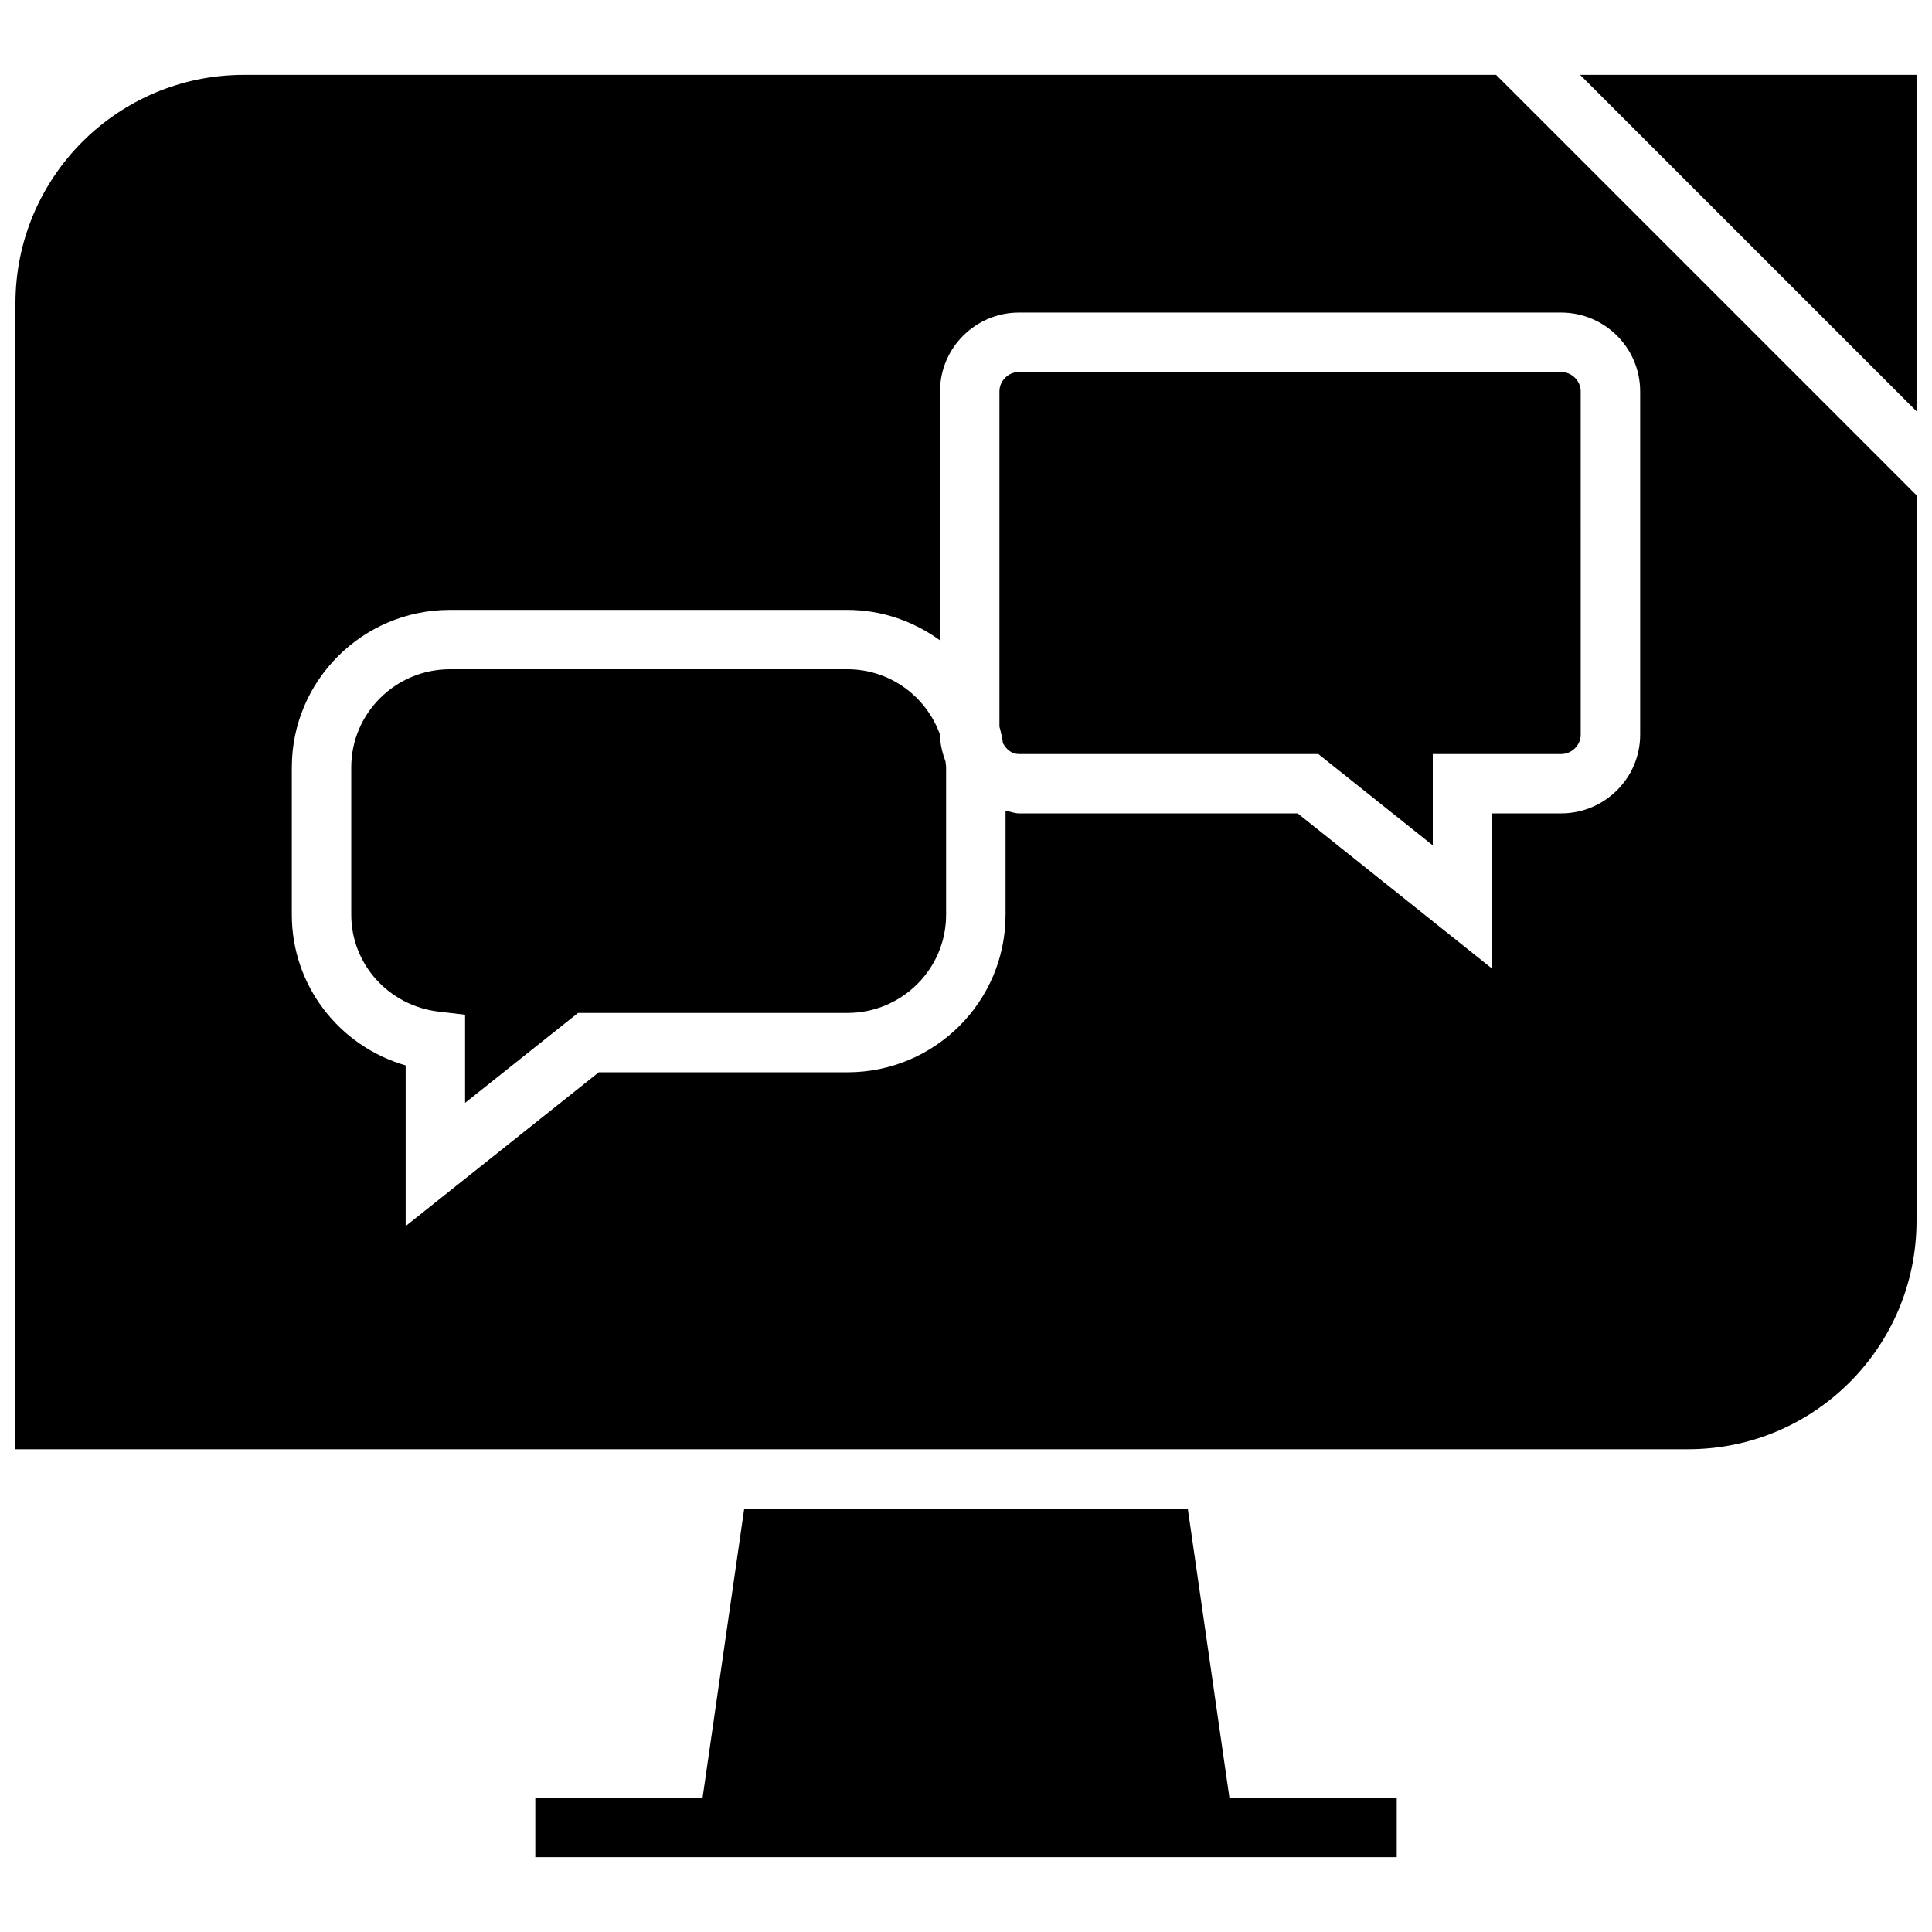
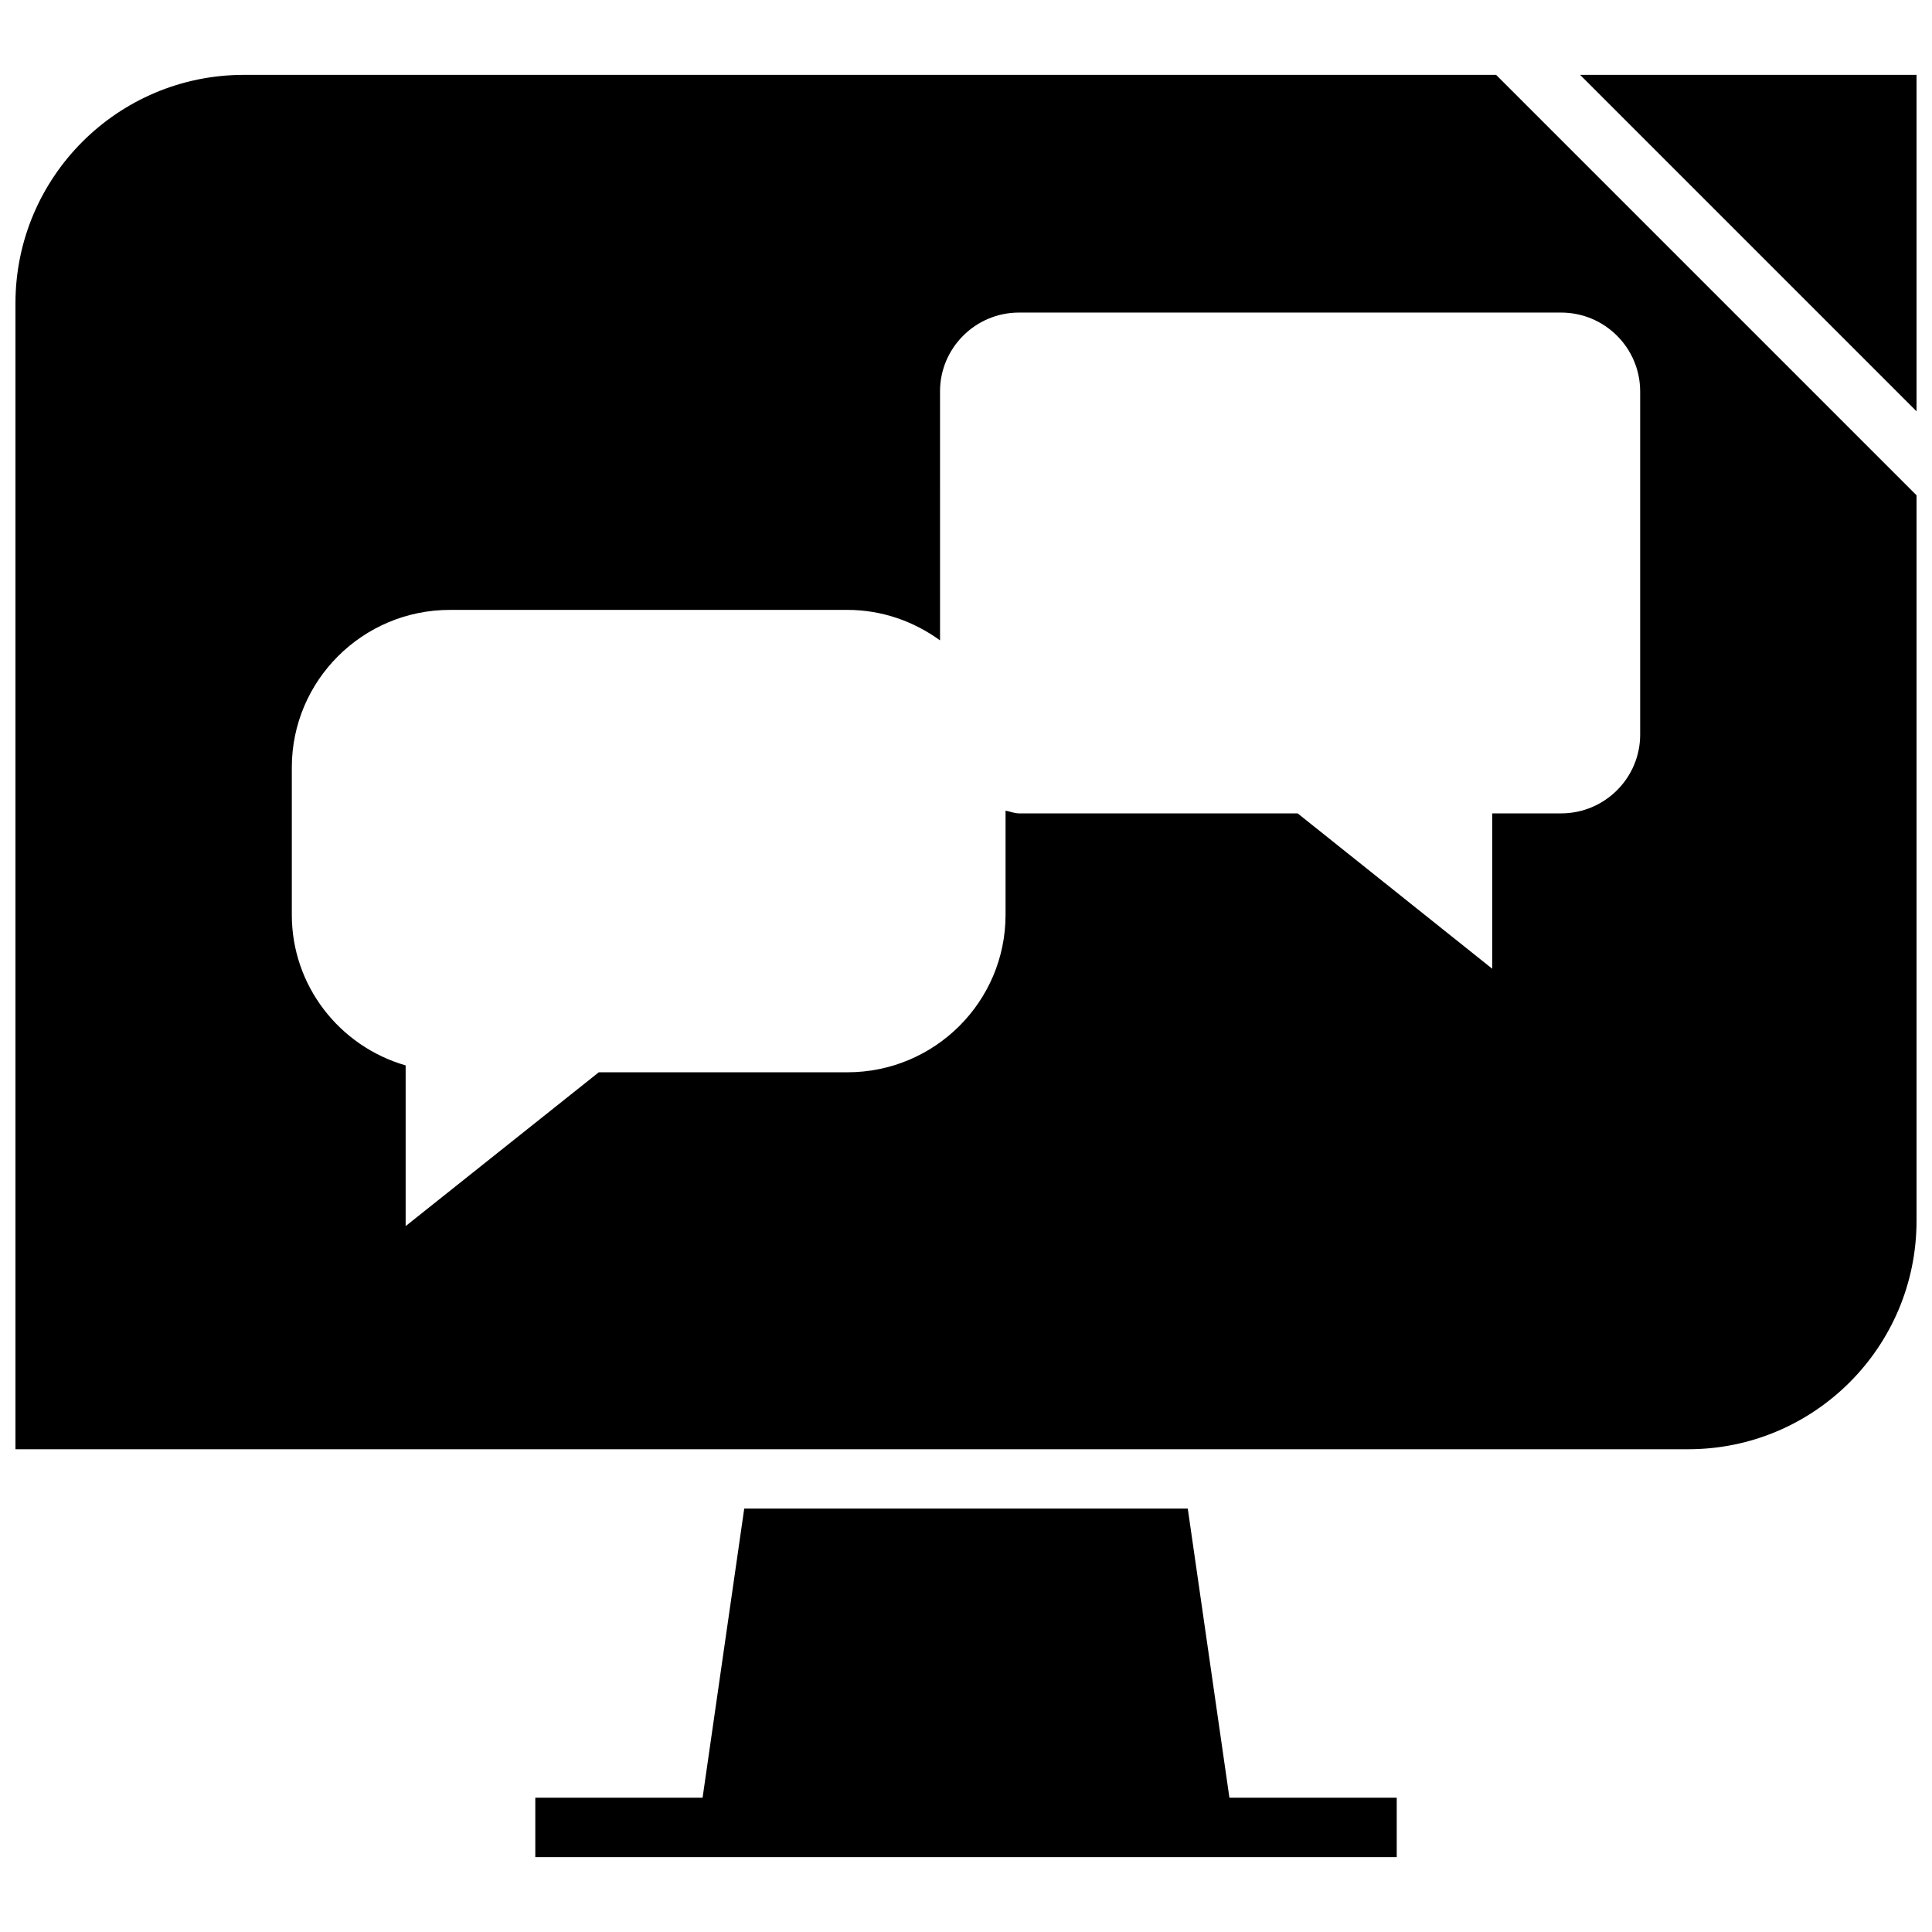
<svg xmlns="http://www.w3.org/2000/svg" width="800px" height="800px" version="1.1" viewBox="144 144 512 512">
  <defs>
    <clipPath id="b">
      <path d="m562 163h89.902v90h-89.902z" />
    </clipPath>
    <clipPath id="a">
-       <path d="m148.09 163h503.81v366h-503.81z" />
+       <path d="m148.09 163h503.81v366h-503.81" />
    </clipPath>
  </defs>
  <g clip-path="url(#b)">
    <path d="m651.9 253v-89.16h-89.156z" />
  </g>
  <path d="m469.81 620.41-11.039-76.625h-117.54l-11.039 76.625h-44.332v15.746h228.29v-15.746z" />
  <g clip-path="url(#a)">
    <path d="m208.63 163.84c-33.426 0-60.535 27.113-60.535 60.555v303.67h443.27c33.441 0 60.535-27.109 60.535-60.535v-192.27l-111.42-111.42zm370.03 83.871v90.984c0 11.492-9.398 20.859-20.941 20.859h-18.262v41.172l-51.562-41.172h-73.824c-1.273 0-2.379-0.504-3.59-0.723v27.613c0 23.02-18.781 41.723-41.895 41.723h-65.902l-51.184 40.762v-42.586c-17.602-5.086-30.164-21.176-30.164-39.883v-39.094c0-23.02 18.781-41.738 41.895-41.738h105.33c9.195 0 17.633 3.055 24.562 8.078l-0.004-65.996c0-11.508 9.398-20.875 20.926-20.875h143.66c11.555-0.004 20.953 9.367 20.953 20.875z" />
  </g>
-   <path d="m408.86 247.71v88.859c0.395 1.449 0.723 2.898 0.945 4.41 0.883 1.59 2.266 2.852 4.234 2.852h79.336l30.324 24.199v-24.199h34.008c2.816 0 5.195-2.332 5.195-5.117l-0.004-91.004c0-2.785-2.379-5.133-5.195-5.133h-143.66c-2.805 0-5.18 2.344-5.18 5.133z" />
-   <path d="m393.13 338.74c-3.59-10.094-13.195-17.383-24.562-17.383h-105.33c-14.422 0-26.152 11.668-26.152 25.992v39.094c0 13.098 9.98 24.121 23.207 25.648l6.957 0.82v23.363l29.938-23.836h71.383c14.422 0 26.152-11.652 26.152-25.977v-39.094c0-0.535-0.125-1.039-0.156-1.574-0.82-2.238-1.438-4.551-1.438-7.055z" />
</svg>